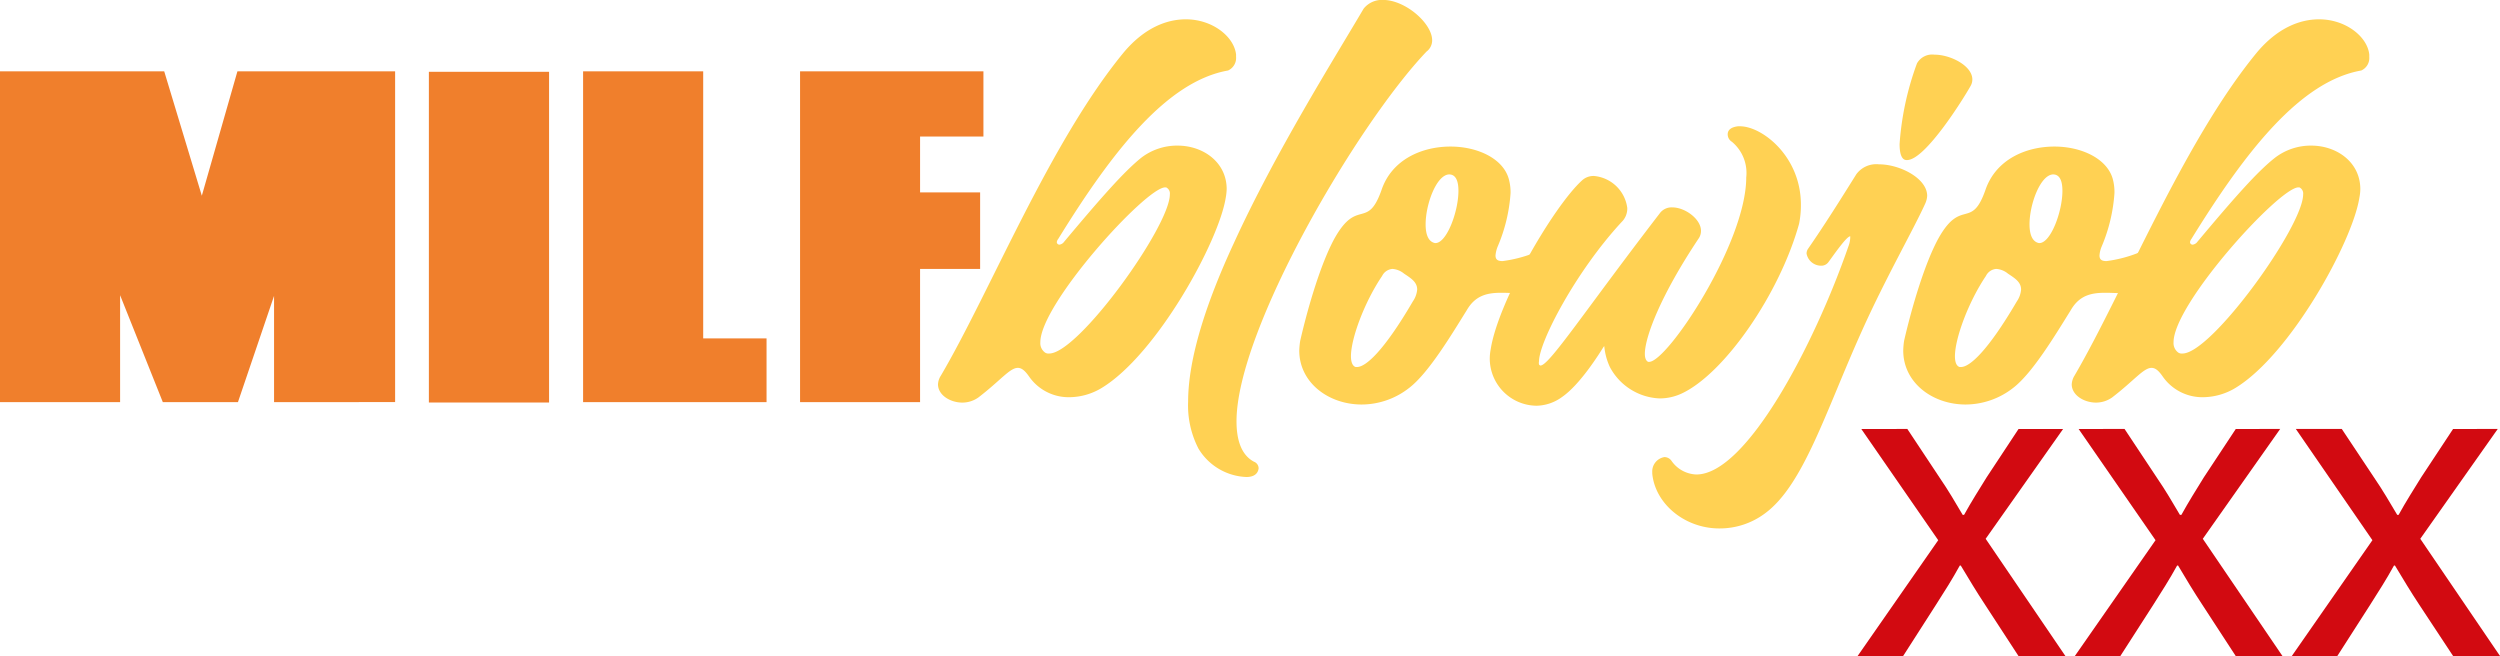
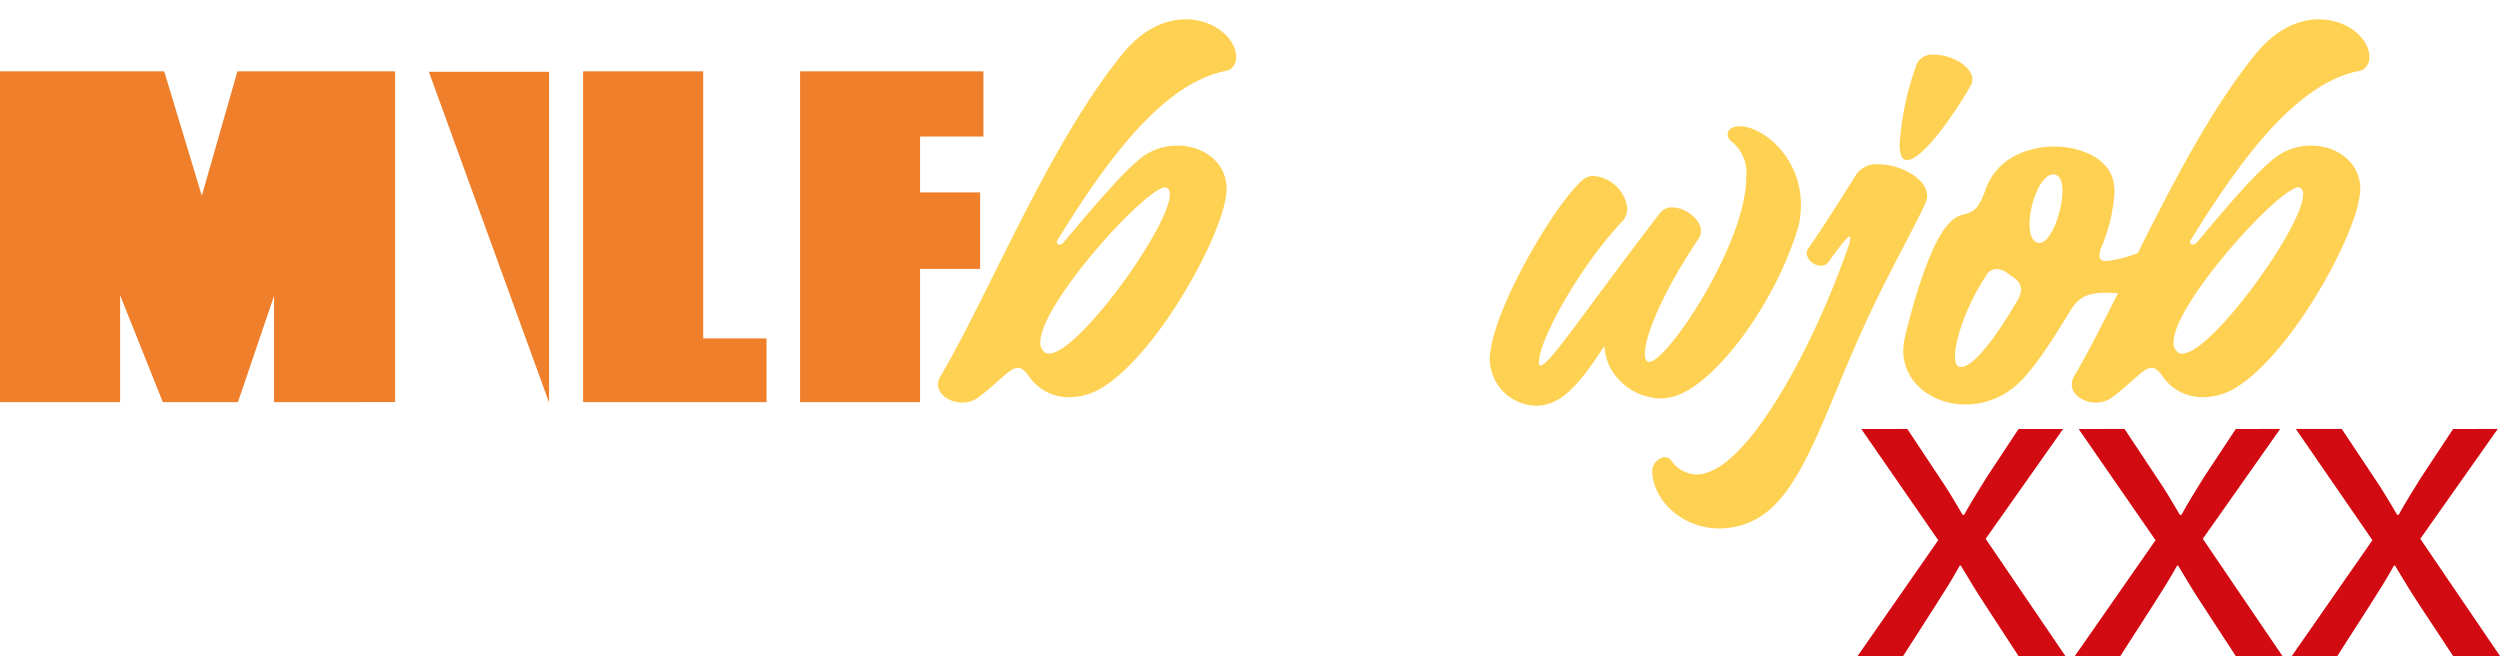
<svg xmlns="http://www.w3.org/2000/svg" id="Layer_1" data-name="Layer 1" viewBox="0 0 287.26 75.39">
  <path d="M31.49,46.21V34L27.34,46.21H18.71L13.8,33.92V46.21H0V8.2H18.87l4.32,14.29L27.28,8.2H45.4v38Z" style="fill:#f07f2c" />
-   <path d="M49.28,8.25H63.09v38H49.28Z" style="fill:#f07f2c" />
+   <path d="M49.28,8.25H63.09v38Z" style="fill:#f07f2c" />
  <path d="M67,8.2h13.8V38.88h7.28v7.33H67Z" style="fill:#f07f2c" />
  <path d="M91.93,8.2H113v7.49h-7.28v6.42h6.9V30.9h-6.9V46.21H91.93Z" style="fill:#f07f2c" />
  <path d="M129.14,6c2.32-2.75,4.85-3.78,7.12-3.78,3.07,0,5.55,2,5.77,4.05v.27a1.58,1.58,0,0,1-.92,1.56c-7,1.24-13.27,9.22-19.52,19.36a.69.69,0,0,0-.16.38.3.3,0,0,0,.32.27.81.81,0,0,0,.43-.22c4.42-5.28,7-8.19,8.95-9.76a6.77,6.77,0,0,1,4.16-1.4c3,0,5.66,1.94,5.66,5a6.55,6.55,0,0,1-.11,1c-.81,5.07-7.93,18-14.24,21.84a7.27,7.27,0,0,1-3.66,1.07,5.54,5.54,0,0,1-4.69-2.37c-.49-.7-.87-1-1.3-1-.92,0-2,1.46-4.53,3.4a3.19,3.19,0,0,1-1.83.59c-1.4,0-2.81-.86-2.81-2.1a2,2,0,0,1,.33-1C113.77,33.54,120.62,16.34,129.14,6Zm4.74,15.53c-2.21,0-14.34,13.37-14.34,17.79a1.33,1.33,0,0,0,.54,1.19.7.7,0,0,0,.48.11c3.35,0,13.86-14.61,13.86-18.28a.78.78,0,0,0-.43-.81Z" style="fill:#ffd153" />
-   <path d="M137.71,51.55a10.78,10.78,0,0,1-1.19-5.39c0-5.07,2.16-11.54,5.23-18.17,4.75-10.41,11.49-21.14,14.94-27a2.7,2.7,0,0,1,2.21-1c2.59,0,5.66,2.7,5.66,4.64a1.6,1.6,0,0,1-.64,1.29c-7.93,8.31-21.84,32-21.84,42.49,0,2.22.59,3.89,2,4.64a.82.82,0,0,1,.54.76c-.06.54-.44,1-1.41,1A6.73,6.73,0,0,1,137.71,51.55Z" style="fill:#ffd153" />
-   <path d="M176.48,29c.48,0,.7.7.7,1.57,0,1.29-.54,3-1.35,3.07a8.47,8.47,0,0,1-1.13.05c-.76,0-1.51-.05-2.16-.05-1.61,0-3,.27-4,2-1.78,2.86-4.37,7.18-6.58,8.9a8.87,8.87,0,0,1-5.5,1.94c-3.82,0-7.17-2.53-7.17-6.2a8.64,8.64,0,0,1,.11-1.13c.92-4,2.43-9.06,4-11.86,2.59-4.53,3.72-.87,5.34-5.45,1.18-3.51,4.64-5,7.93-5,3.07,0,6,1.35,6.68,3.67a5.76,5.76,0,0,1,.22,1.67,18.79,18.79,0,0,1-1.46,6.1,3.53,3.53,0,0,0-.27,1.07c0,.49.27.65.81.65a15.13,15.13,0,0,0,3.56-.91A.45.45,0,0,1,176.48,29ZM155.23,40.93c0,.65.17,1.13.54,1.24h.16c1,0,3.08-1.83,6.42-7.55a2.79,2.79,0,0,0,.49-1.35c0-.86-.7-1.29-1.51-1.83A2.35,2.35,0,0,0,160,30.9a1.45,1.45,0,0,0-1.19.81C156.8,34.67,155.23,38.88,155.23,40.93Zm8.58-15.15c0,1.18.32,2,1.08,2.15h.05c1.29,0,2.64-3.61,2.64-6,0-1.08-.27-1.89-1.08-1.89C165.05,20.11,163.81,23.46,163.81,25.78Z" style="fill:#ffd153" />
  <path d="M199.93,14.51c2.54,0,7,3.45,7,9a10.72,10.72,0,0,1-.21,2.21c-2.22,8-8.58,17.25-13.54,19.52a6,6,0,0,1-2.48.54,6.78,6.78,0,0,1-5.72-3.61,7.17,7.17,0,0,1-.64-2.38c-.06,0-.06.06-.11.11-.54.86-2.7,4.31-4.75,5.72a5.12,5.12,0,0,1-2.91,1,5.43,5.43,0,0,1-5.39-5.5,6,6,0,0,1,.11-1c.86-5.5,7.22-16.39,10.46-19.36a1.94,1.94,0,0,1,1.4-.54,4.24,4.24,0,0,1,3.83,3.67,2.15,2.15,0,0,1-.65,1.62c-5.28,5.71-9.49,13.8-9.49,16a.85.85,0,0,0,0,.38c.06.06.11.11.17.11,1,0,5.07-6.26,13.69-17.47a1.68,1.68,0,0,1,1.46-.7c1.46,0,3.29,1.34,3.29,2.69a1.55,1.55,0,0,1-.22.81C190.77,34,189,38.77,189,40.66c0,.54.16.81.38.92h.11c2.1,0,11.16-13.65,11.16-21.2A4.65,4.65,0,0,0,199,16.29a1,1,0,0,1-.48-.87c0-.43.32-.81,1.19-.91Z" style="fill:#ffd153" />
  <path d="M197.56,60.72c-4,0-7.39-2.86-7.71-6.31v-.16a1.67,1.67,0,0,1,1.4-1.73,1,1,0,0,1,.81.43,3.62,3.62,0,0,0,2.86,1.57c5.77,0,13.59-15,17.47-26.21a3.11,3.11,0,0,0,.21-1c0-.11,0-.16,0-.16-.43,0-1.94,2.21-2.53,3a1,1,0,0,1-.81.38,1.7,1.7,0,0,1-1.68-1.4,1,1,0,0,1,.17-.54c1.94-2.8,3.77-5.72,5.55-8.57a2.85,2.85,0,0,1,2.59-1.14c2.43,0,5.55,1.62,5.55,3.62a2.46,2.46,0,0,1-.21.86c-1.35,3-4.59,8.63-7.34,14.77-4.15,9.23-6.68,17.64-11.1,20.87A8.67,8.67,0,0,1,197.56,60.72Zm21.57-42.33a.59.59,0,0,1-.32-.06c-.38-.21-.54-.86-.54-1.78a33.38,33.38,0,0,1,2-9.27,2,2,0,0,1,2-1c1.88,0,4.36,1.29,4.36,2.85a1.49,1.49,0,0,1-.21.76C225.65,11.27,221.23,18.39,219.13,18.39Z" style="fill:#ffd153" />
  <path d="M245.87,29c.49,0,.71.7.71,1.57,0,1.29-.54,3-1.35,3.07a8.7,8.7,0,0,1-1.14.05c-.75,0-1.51-.05-2.15-.05-1.62,0-3,.27-4,2-1.78,2.86-4.37,7.18-6.58,8.9a8.91,8.91,0,0,1-5.5,1.94c-3.83,0-7.17-2.53-7.17-6.2a8.62,8.62,0,0,1,.1-1.13c.92-4,2.43-9.06,4-11.86,2.59-4.53,3.73-.87,5.34-5.45,1.19-3.51,4.64-5,7.93-5,3.07,0,6,1.35,6.69,3.67a5.75,5.75,0,0,1,.21,1.67,19,19,0,0,1-1.45,6.1,3.25,3.25,0,0,0-.27,1.07c0,.49.27.65.81.65a15,15,0,0,0,3.55-.91A.46.46,0,0,1,245.87,29ZM224.63,40.93c0,.65.16,1.13.54,1.24h.16c1,0,3.07-1.83,6.42-7.55a2.76,2.76,0,0,0,.48-1.35c0-.86-.7-1.29-1.51-1.83a2.35,2.35,0,0,0-1.35-.54,1.44,1.44,0,0,0-1.18.81C226.19,34.67,224.63,38.88,224.63,40.93Zm8.57-15.15c0,1.18.33,2,1.08,2.15h.05c1.3,0,2.65-3.61,2.65-6,0-1.08-.27-1.89-1.08-1.89C234.44,20.11,233.2,23.46,233.2,25.78Z" style="fill:#ffd153" />
  <path d="M259.35,6c2.32-2.75,4.86-3.78,7.12-3.78,3.07,0,5.56,2,5.77,4.05v.27a1.57,1.57,0,0,1-.92,1.56c-7,1.24-13.26,9.22-19.52,19.36a.77.77,0,0,0-.16.38.3.3,0,0,0,.33.27.84.84,0,0,0,.43-.22c4.42-5.28,7-8.19,9-9.76a6.77,6.77,0,0,1,4.15-1.4c3,0,5.66,1.94,5.66,5a5.44,5.44,0,0,1-.11,1c-.8,5.07-7.92,18-14.23,21.84a7.33,7.33,0,0,1-3.67,1.07,5.55,5.55,0,0,1-4.69-2.37c-.48-.7-.86-1-1.29-1-.92,0-2,1.46-4.53,3.4a3.22,3.22,0,0,1-1.84.59c-1.4,0-2.8-.86-2.8-2.1a2.11,2.11,0,0,1,.32-1C244,33.54,250.83,16.34,259.35,6Zm4.75,15.53c-2.21,0-14.35,13.37-14.35,17.79a1.35,1.35,0,0,0,.54,1.19.73.73,0,0,0,.49.11c3.34,0,13.86-14.61,13.86-18.28a.78.78,0,0,0-.43-.81Z" style="fill:#ffd153" />
  <path d="M219.16,49.29l3.72,5.61c1,1.46,1.78,2.8,2.64,4.26h.16c.86-1.56,1.73-2.91,2.59-4.31l3.67-5.56h5.12l-8.9,12.62,9.17,13.48h-5.39l-3.83-5.88c-1-1.51-1.89-3-2.81-4.53h-.11c-.86,1.57-1.77,3-2.75,4.53l-3.77,5.88h-5.23l9.27-13.32-8.84-12.78Z" style="fill:#d20a11" />
  <path d="M244.12,49.29l3.72,5.61c1,1.46,1.78,2.8,2.64,4.26h.17c.86-1.56,1.72-2.91,2.58-4.31l3.67-5.56H262l-8.89,12.62,9.16,13.48H256.9l-3.83-5.88c-1-1.51-1.89-3-2.8-4.53h-.11c-.86,1.57-1.78,3-2.75,4.53l-3.78,5.88H238.4l9.28-13.32-8.84-12.78Z" style="fill:#d20a11" />
  <path d="M269.08,49.29l3.73,5.61c1,1.46,1.77,2.8,2.64,4.26h.16c.86-1.56,1.73-2.91,2.59-4.31l3.67-5.56H287l-8.9,12.62,9.17,13.48h-5.39L278,69.51c-1-1.51-1.89-3-2.81-4.53h-.11c-.86,1.57-1.78,3-2.75,4.53l-3.77,5.88h-5.23l9.27-13.32L263.8,49.29Z" style="fill:#d20a11" />
</svg>